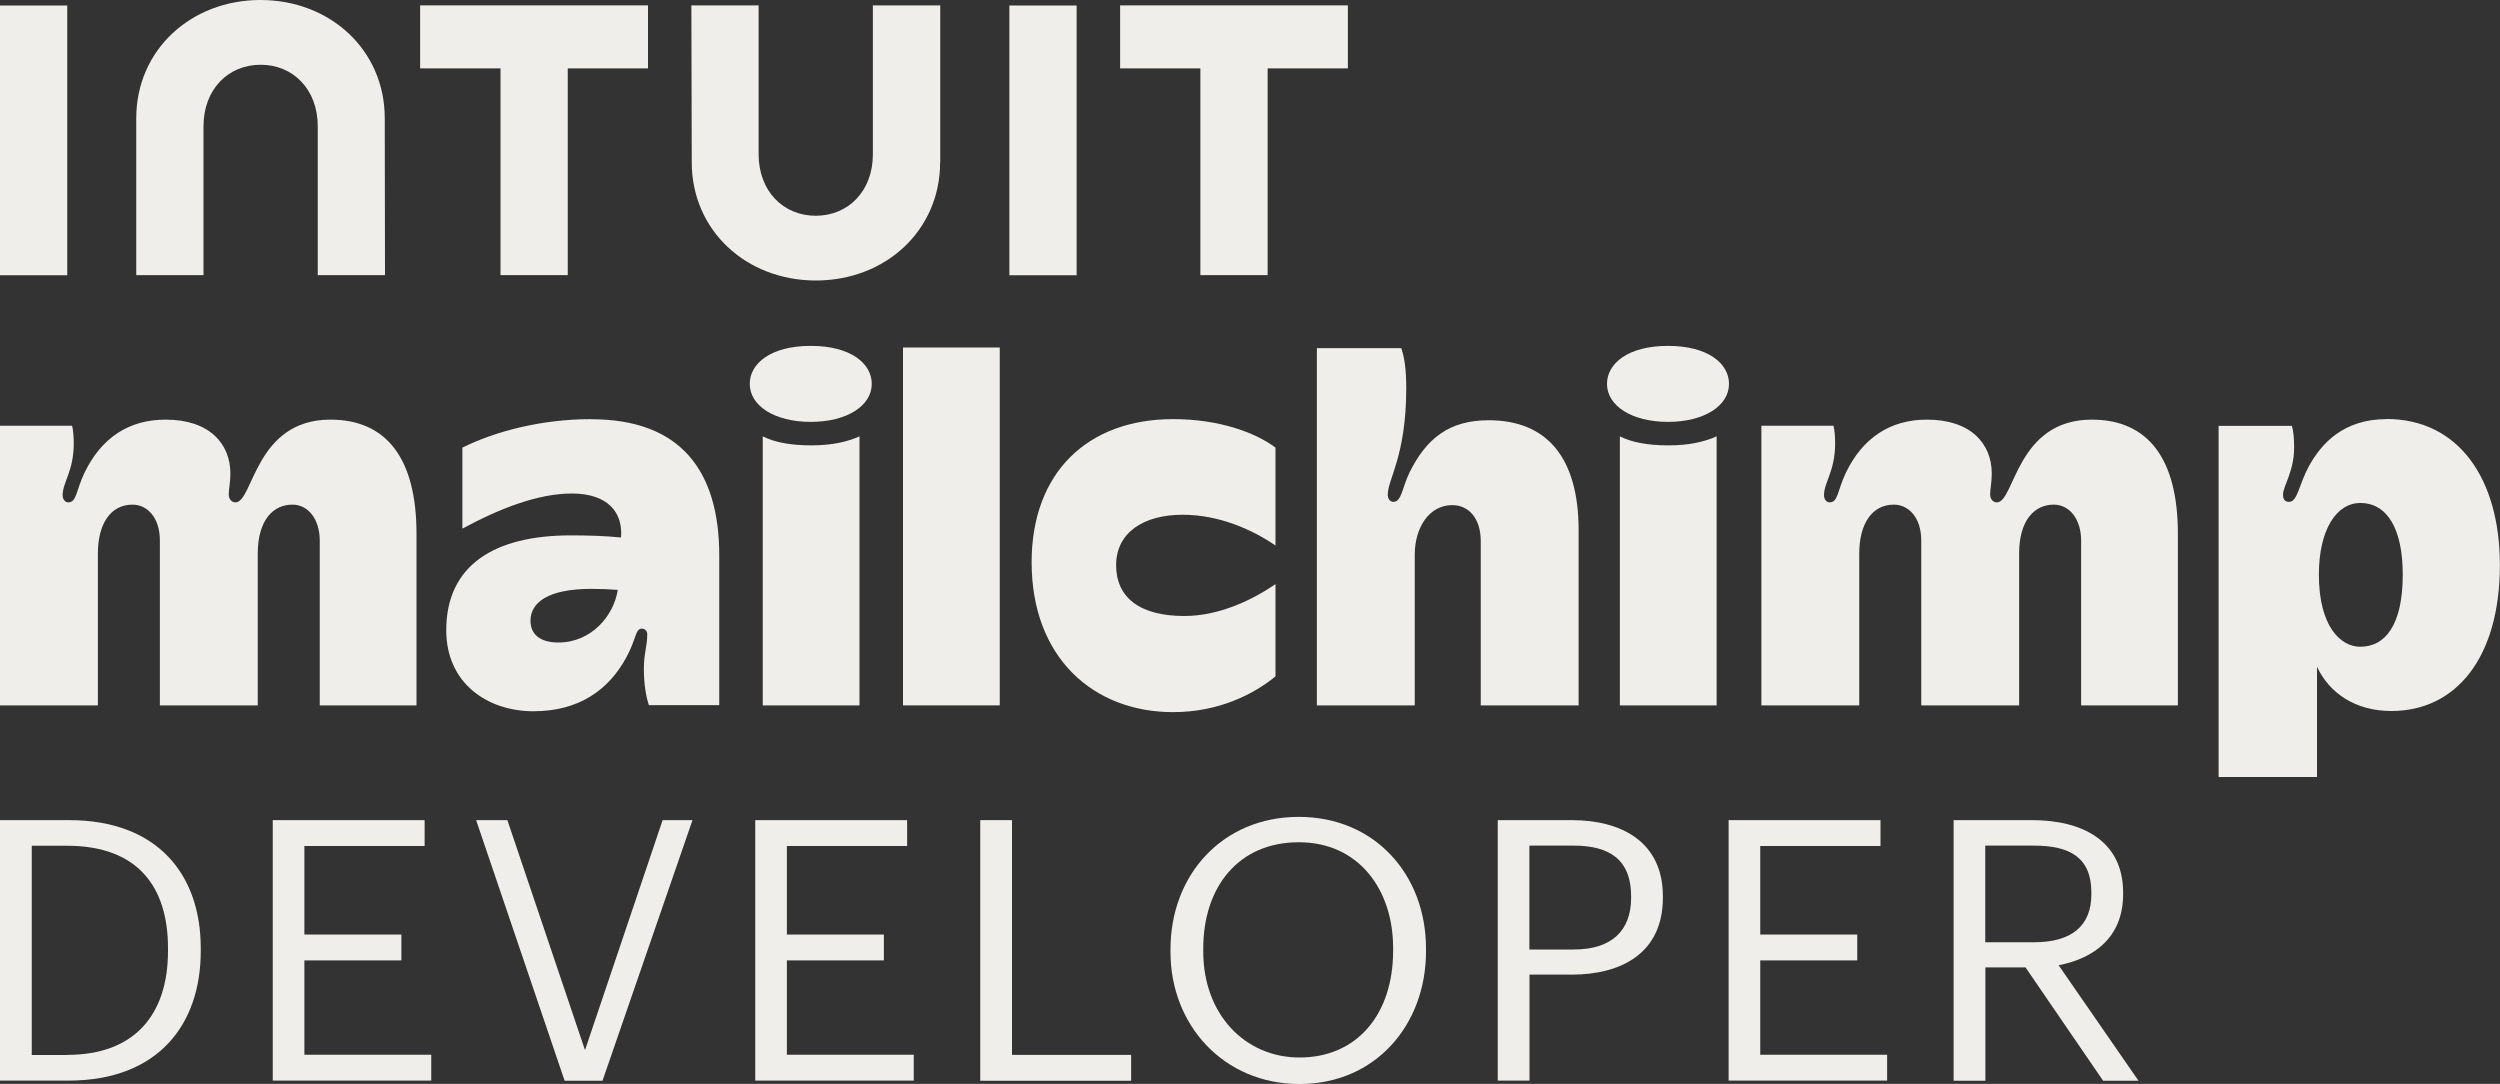
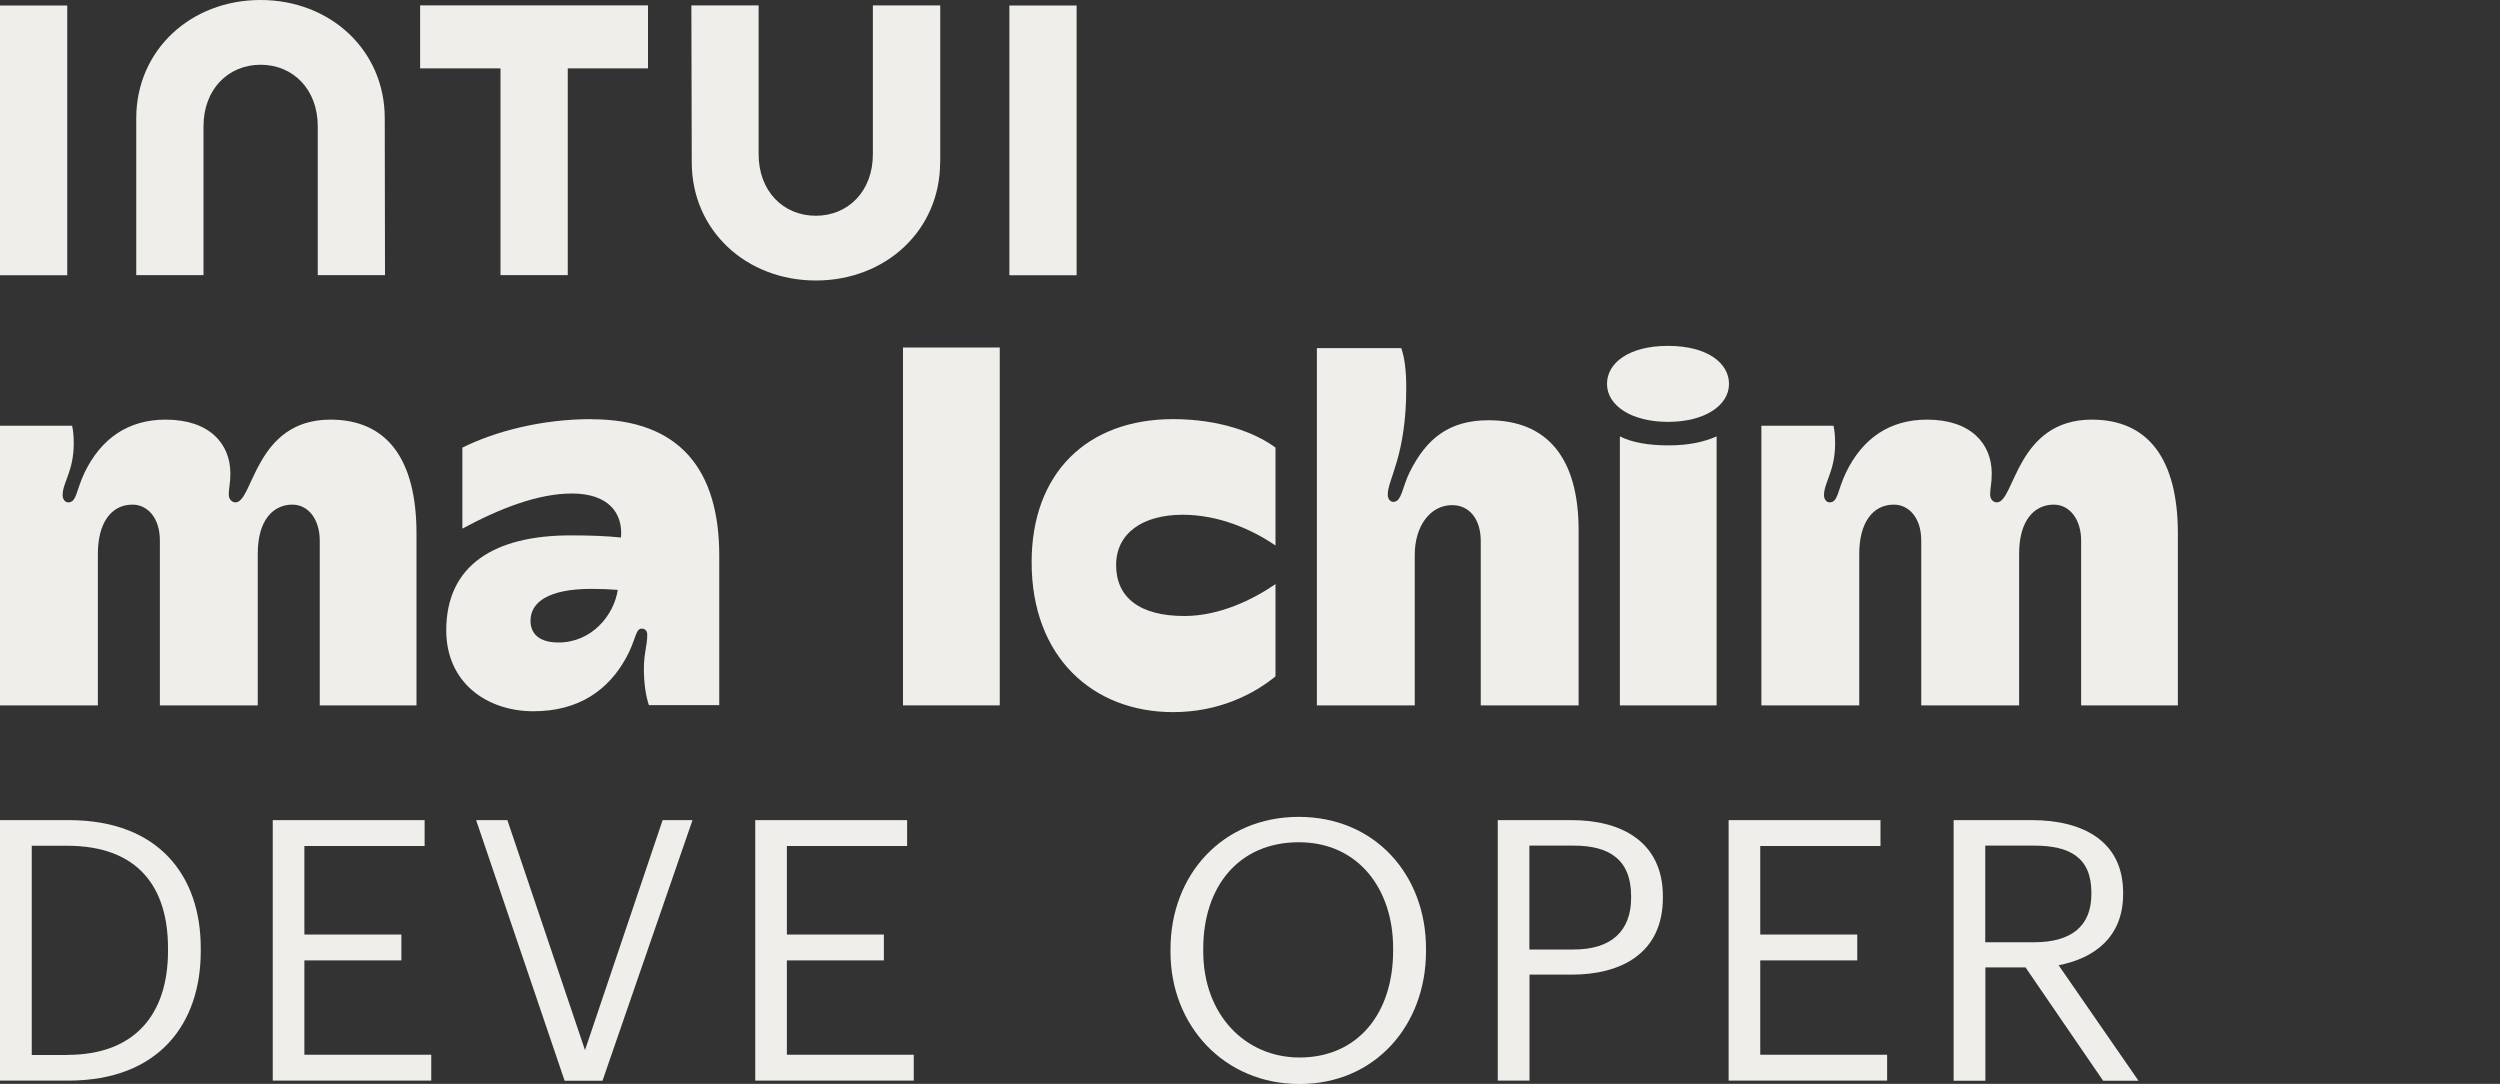
<svg xmlns="http://www.w3.org/2000/svg" id="Layer_2" data-name="Layer 2" viewBox="0 0 200 86.71">
  <rect x="0" y="0" width="200" height="86.71" fill="#333333" stroke="none" />
  <g id="Layer_1-2" data-name="Layer 1">
    <g>
      <g>
        <path d="M26.44,33.57c-6.06,0-6.17,6.62-7.6,6.62-.3,0-.54-.26-.54-.63,0-.48,.13-.9,.13-1.68,0-2.38-1.67-4.31-5.18-4.31-2.98,0-5.16,1.49-6.49,4.25-.67,1.4-.62,2.37-1.3,2.37-.25,0-.45-.24-.45-.58,0-1.01,.89-1.94,.89-4.12,0-.57-.04-1.04-.13-1.43H0v22.37H7.83v-12.14c0-2.39,1.02-3.92,2.77-3.92,1.16,0,2.19,1.01,2.19,2.87v13.19h7.83v-12.14c0-2.69,1.24-3.92,2.77-3.92,1.28,0,2.19,1.19,2.19,2.87v13.19h7.74v-13.73c0-6-2.38-9.13-6.89-9.13Z" style="fill: #efeeea;" />
        <rect x="72.24" y="27.8" width="7.74" height="28.63" style="fill: #efeeea;" />
        <path d="M82.53,44.98c0,7.61,4.92,11.99,11.32,11.99,3.67,0,6.47-1.45,8.19-2.86v-7.38c-1.74,1.19-4.42,2.55-7.29,2.55-3.59,0-5.46-1.49-5.46-4.07s2.16-4.03,5.32-4.03c2.87,0,5.49,1.14,7.43,2.46v-7.83c-1.63-1.22-4.52-2.28-8.19-2.28-6.86,0-11.32,4.29-11.32,11.45Z" style="fill: #efeeea;" />
        <path d="M119.08,33.62c-3.15,0-4.97,1.46-6.31,4.16-.59,1.19-.63,2.37-1.3,2.37-.25,0-.45-.23-.45-.58,0-1.24,1.48-3.09,1.48-8.54,0-1.37-.13-2.43-.4-3.18h-6.75v28.58h7.83v-12.04c0-2.25,1.19-3.98,3-3.98,1.35,0,2.28,1.1,2.28,2.87v13.15h7.83v-14c0-5.84-2.55-8.81-7.2-8.81Z" style="fill: #efeeea;" />
-         <path d="M190.92,33.53c-3.46,0-5.23,1.97-6.22,3.79-.78,1.44-.9,2.83-1.57,2.83-.33,0-.49-.19-.49-.58,0-.68,.89-1.85,.89-3.76,0-.78-.06-1.36-.18-1.74h-5.86v28.09h7.87v-8.82c1,2.13,3.09,3.54,5.95,3.54,5.16,0,8.68-4.25,8.68-11.68,0-6.85-3.26-11.68-9.08-11.68Zm-2.1,18.21c-1.58,0-3.31-1.64-3.31-5.77,0-3.6,1.41-5.73,3.31-5.73,2.18,0,3.4,2.1,3.4,5.73,0,4.03-1.4,5.77-3.4,5.77Z" style="fill: #efeeea;" />
        <path d="M133.48,35.63c-1.64,0-2.94-.24-3.89-.72v21.52h7.74v-21.52c-1,.44-2.2,.72-3.85,.72Z" style="fill: #efeeea;" />
        <path d="M133.44,27.67c-3.2,0-4.88,1.41-4.88,3.04,0,1.75,1.98,3.04,4.88,3.04s4.88-1.29,4.88-3.04c0-1.63-1.68-3.04-4.88-3.04Z" style="fill: #efeeea;" />
        <path d="M47.31,33.53c-4.04,0-7.75,1-10.32,2.28v6.48c3-1.62,6.06-2.81,8.76-2.81,2.88,0,4.1,1.52,3.93,3.52-1.16-.12-2.46-.17-4.02-.17-6.12,0-9.96,2.39-9.96,7.59,0,4.27,3.33,6.48,6.97,6.48s6-1.7,7.41-4.26c.81-1.46,.74-2.35,1.26-2.35,.26,0,.44,.18,.44,.47,0,.93-.27,1.48-.27,2.75,0,1.18,.16,2.18,.4,2.9h5.63v-11.97c0-6.8-3.11-10.9-10.23-10.9Zm-2.64,17.87c-1.45,0-2.23-.64-2.23-1.74,0-1.44,1.36-2.55,4.87-2.55,.77,0,1.48,.03,2.11,.08-.31,2.06-2.1,4.21-4.75,4.21Z" style="fill: #efeeea;" />
        <path d="M75.22,12.98V.43h-5.39V12.34c0,2.95-1.97,4.92-4.57,4.92s-4.57-1.97-4.57-4.92V.43h-5.38l.03,12.55c0,5.47,4.37,9.46,9.93,9.46s9.94-3.99,9.94-9.46Z" style="fill: #efeeea;" />
-         <polygon points="96.03 22.01 101.41 22.01 101.41 5.47 107.83 5.47 107.83 .43 89.61 .43 89.61 5.47 96.03 5.47 96.03 22.01" style="fill: #efeeea;" />
        <rect x="80.75" y=".44" width="5.38" height="21.58" style="fill: #efeeea;" />
        <polygon points="40.04 22.01 45.42 22.01 45.42 5.47 51.84 5.47 51.84 .43 33.61 .43 33.61 5.47 40.04 5.47 40.04 22.01" style="fill: #efeeea;" />
        <rect y=".44" width="5.38" height="21.58" style="fill: #efeeea;" />
        <path d="M16.28,10.1c0-2.95,1.97-4.92,4.57-4.92s4.57,1.97,4.57,4.92v11.91h5.38l-.02-12.55C30.78,3.99,26.4,0,20.84,0S10.9,3.99,10.9,9.46v12.55h5.38V10.1Z" style="fill: #efeeea;" />
        <path d="M167.35,33.57c-6.06,0-6.17,6.62-7.6,6.62-.3,0-.54-.26-.54-.63,0-.48,.13-.9,.13-1.68,0-2.38-1.67-4.31-5.18-4.31-2.98,0-5.16,1.49-6.49,4.25-.67,1.4-.62,2.37-1.3,2.37-.25,0-.45-.24-.45-.58,0-1.01,.89-1.94,.89-4.12,0-.57-.04-1.04-.13-1.43h-5.77v22.37h7.83v-12.14c0-2.39,1.02-3.92,2.77-3.92,1.16,0,2.19,1.01,2.19,2.87v13.19h7.83v-12.14c0-2.69,1.24-3.92,2.77-3.92,1.28,0,2.19,1.19,2.19,2.87v13.19h7.74v-13.73c0-6-2.38-9.13-6.89-9.13Z" style="fill: #efeeea;" />
-         <path d="M64.91,35.63c-1.64,0-2.94-.24-3.89-.72v21.52h7.74v-21.52c-1,.44-2.2,.72-3.85,.72Z" style="fill: #efeeea;" />
-         <path d="M64.86,27.67c-3.2,0-4.88,1.41-4.88,3.04,0,1.75,1.98,3.04,4.88,3.04s4.88-1.29,4.88-3.04c0-1.63-1.68-3.04-4.88-3.04Z" style="fill: #efeeea;" />
      </g>
      <path d="M0,65.61H5.51c7.17,0,10.55,4.43,10.55,10.23v.26c0,5.77-3.32,10.35-10.61,10.35H0v-20.85Zm5.39,18.78c5.36,0,8.05-3.21,8.05-8.31v-.23c0-4.81-2.33-8.19-8.08-8.19H2.54v16.74h2.86Z" style="fill: #efeeea;" />
      <path d="M21.81,65.61h12.16v2.07h-9.62v7.08h7.76v2.07h-7.76v7.55h10.15v2.07h-12.68v-20.85Z" style="fill: #efeeea;" />
      <path d="M38.08,65.61h2.51l6.21,18.4,6.21-18.4h2.39l-7.2,20.85h-3.03l-7.08-20.85Z" style="fill: #efeeea;" />
      <path d="M60.41,65.61h12.16v2.07h-9.62v7.08h7.76v2.07h-7.76v7.55h10.15v2.07h-12.68v-20.85Z" style="fill: #efeeea;" />
-       <path d="M78.42,65.61h2.54v18.78h9.53v2.07h-12.07v-20.85Z" style="fill: #efeeea;" />
      <path d="M93.64,76.16v-.23c0-5.92,4.14-10.58,10.26-10.58s10.18,4.66,10.18,10.53v.23c0,5.89-4.05,10.61-10.12,10.61s-10.32-4.72-10.32-10.55Zm17.81-.09v-.23c0-4.66-2.74-8.46-7.55-8.46s-7.64,3.56-7.64,8.51v.23c0,5.04,3.35,8.48,7.7,8.48,4.64,0,7.49-3.5,7.49-8.54Z" style="fill: #efeeea;" />
      <path d="M119.82,65.61h5.92c3.99,0,7.29,1.75,7.29,6.09v.12c0,4.43-3.32,6.15-7.29,6.15h-3.38v8.48h-2.54v-20.85Zm6.09,10.35c2.97,0,4.58-1.46,4.58-4.14v-.12c0-2.94-1.75-4.05-4.58-4.05h-3.56v8.31h3.56Z" style="fill: #efeeea;" />
      <path d="M138.28,65.61h12.16v2.07h-9.62v7.08h7.76v2.07h-7.76v7.55h10.15v2.07h-12.68v-20.85Z" style="fill: #efeeea;" />
      <path d="M156.29,65.61h6.27c3.99,0,7.29,1.63,7.29,5.8v.12c0,3.44-2.3,5.13-5.16,5.69l6.39,9.24h-2.83l-6.21-9.07h-3.21v9.07h-2.54v-20.85Zm6.44,9.77c2.97,0,4.58-1.28,4.58-3.85v-.12c0-2.83-1.75-3.76-4.58-3.76h-3.91v7.73h3.91Z" style="fill: #efeeea;" />
    </g>
  </g>
</svg>